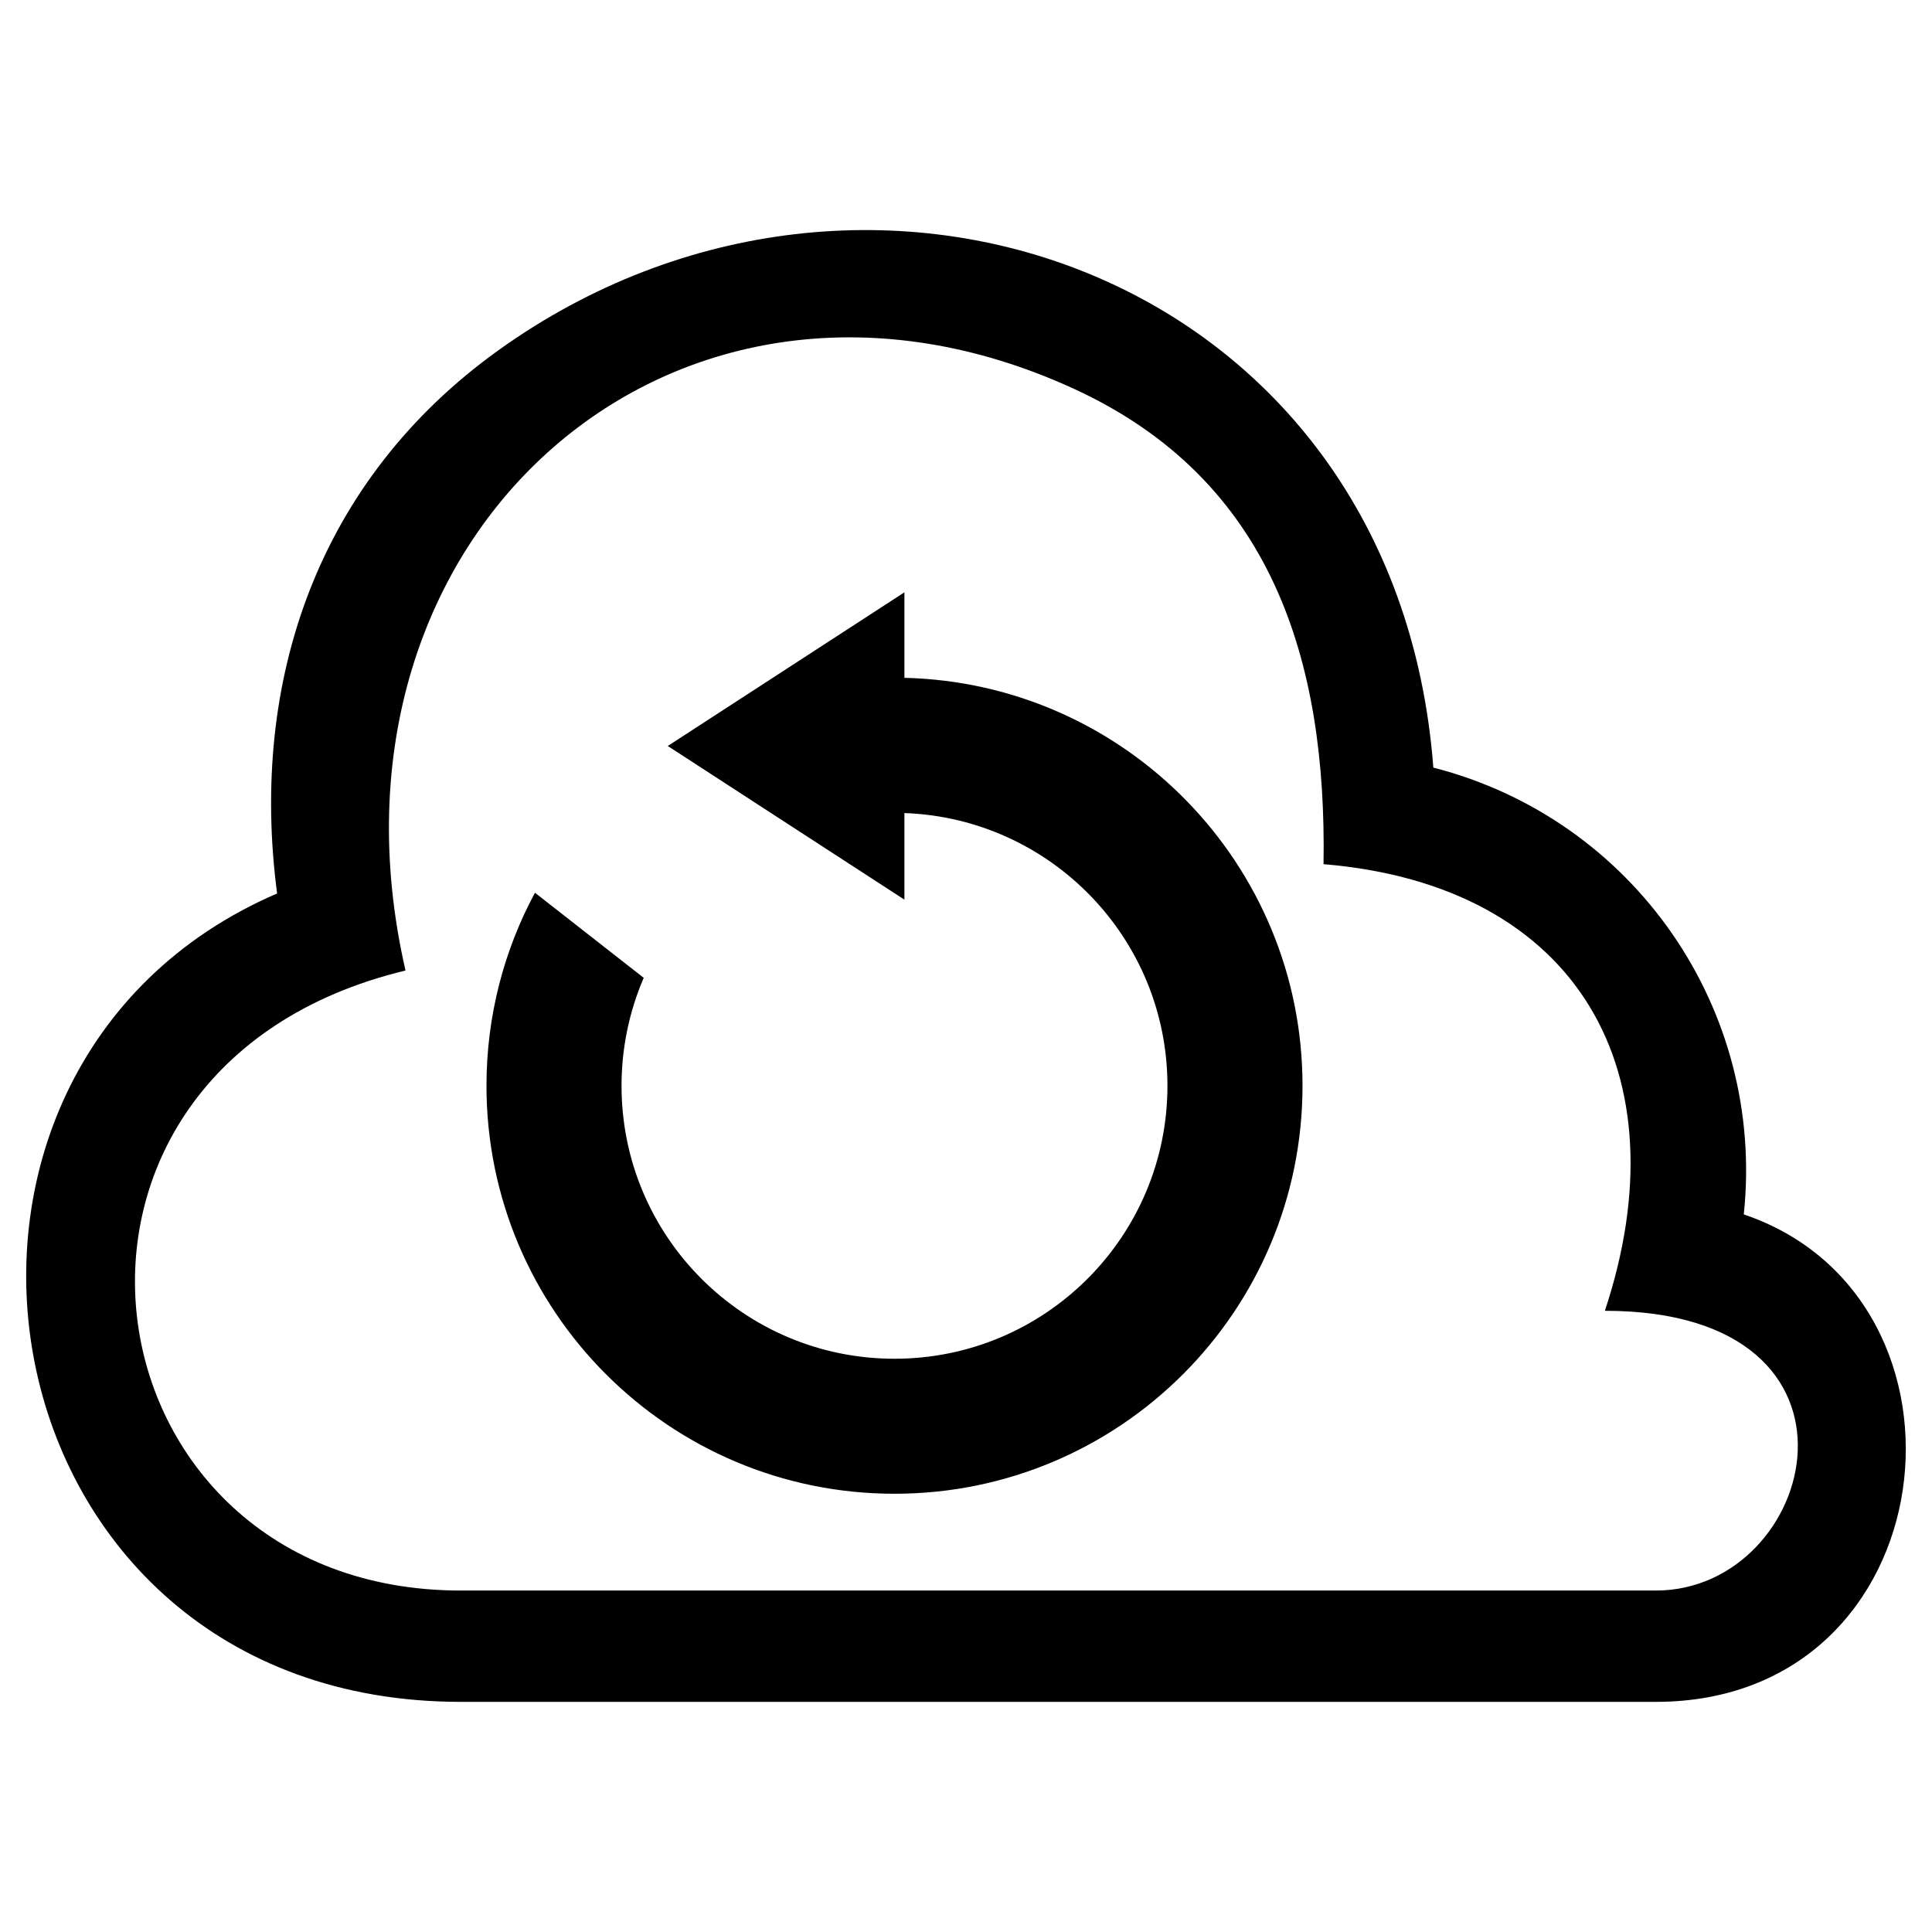
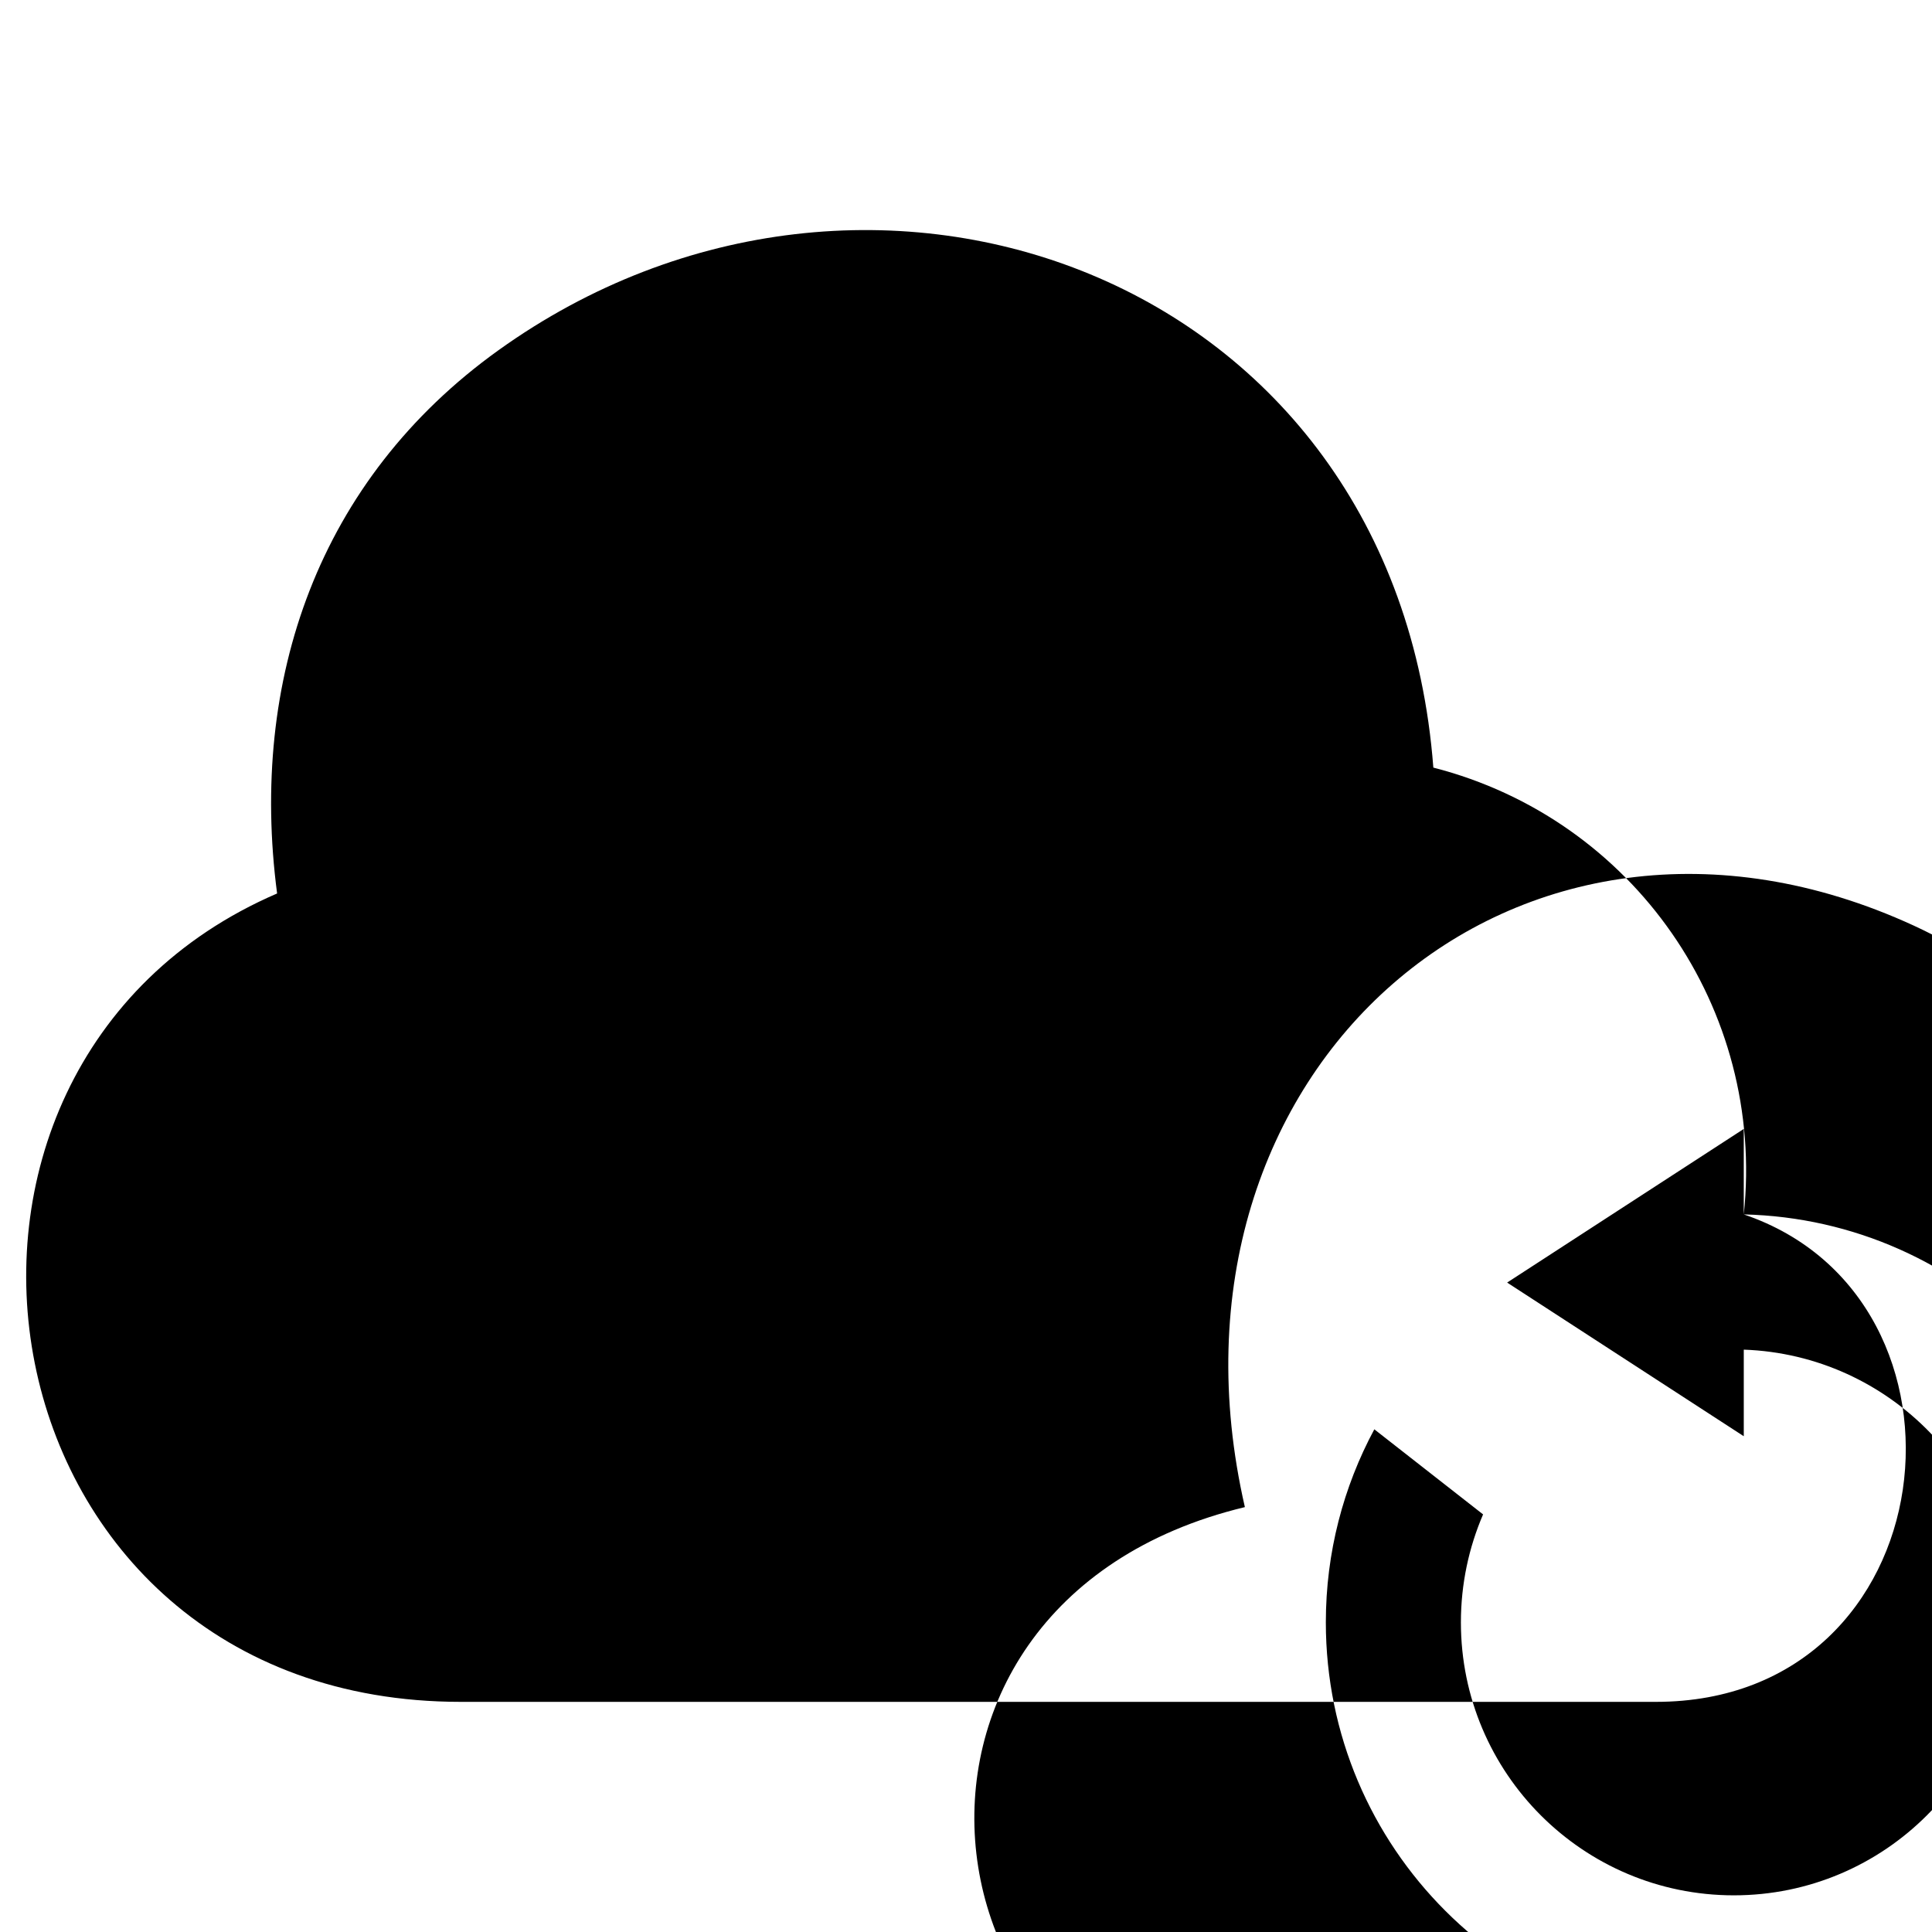
<svg xmlns="http://www.w3.org/2000/svg" fill="#000000" width="800px" height="800px" version="1.1" viewBox="144 144 512 512">
-   <path d="m606.12 465.83c65.898 22.309 54.246 129.18-23.305 129.18h-316.68c-128.8 0-156.09-167.91-48.699-214.23-7.422-56.527 10.883-109.68 58.645-143.95 97.957-70.297 237.8-20.238 247.77 110.59 53.141 13.633 88.012 63.996 82.27 118.41zm-222.44-142.2c58.492 1.391 105.5 49.258 105.5 108.1 0 59.719-48.41 108.13-108.13 108.13s-108.13-48.41-108.13-108.13c0-18.5 4.656-35.91 12.848-51.148l28.824 22.551c-3.777 8.781-5.879 18.441-5.879 28.613 0 39.949 32.391 72.336 72.336 72.336 39.949 0 72.336-32.391 72.336-72.336 0-39.07-30.969-70.902-69.707-72.277v22.945l-62.711-40.719 62.711-40.719v22.703zm111.07 49.379c0.875-53.672-13.48-101.73-66.035-125.92-105.05-48.336-203.88 38.043-177.25 154.11-107.45 25.844-87.18 164.31 14.66 164.31h316.68c42.926 0 61.879-74.137-13.496-74.137 20.887-62.98-6.922-112.74-74.559-118.36z" fill-rule="evenodd" />
+   <path d="m606.12 465.83c65.898 22.309 54.246 129.18-23.305 129.18h-316.68c-128.8 0-156.09-167.91-48.699-214.23-7.422-56.527 10.883-109.68 58.645-143.95 97.957-70.297 237.8-20.238 247.77 110.59 53.141 13.633 88.012 63.996 82.27 118.41zc58.492 1.391 105.5 49.258 105.5 108.1 0 59.719-48.41 108.13-108.13 108.13s-108.13-48.41-108.13-108.13c0-18.5 4.656-35.91 12.848-51.148l28.824 22.551c-3.777 8.781-5.879 18.441-5.879 28.613 0 39.949 32.391 72.336 72.336 72.336 39.949 0 72.336-32.391 72.336-72.336 0-39.07-30.969-70.902-69.707-72.277v22.945l-62.711-40.719 62.711-40.719v22.703zm111.07 49.379c0.875-53.672-13.48-101.73-66.035-125.92-105.05-48.336-203.88 38.043-177.25 154.11-107.45 25.844-87.18 164.31 14.66 164.31h316.68c42.926 0 61.879-74.137-13.496-74.137 20.887-62.98-6.922-112.74-74.559-118.36z" fill-rule="evenodd" />
</svg>